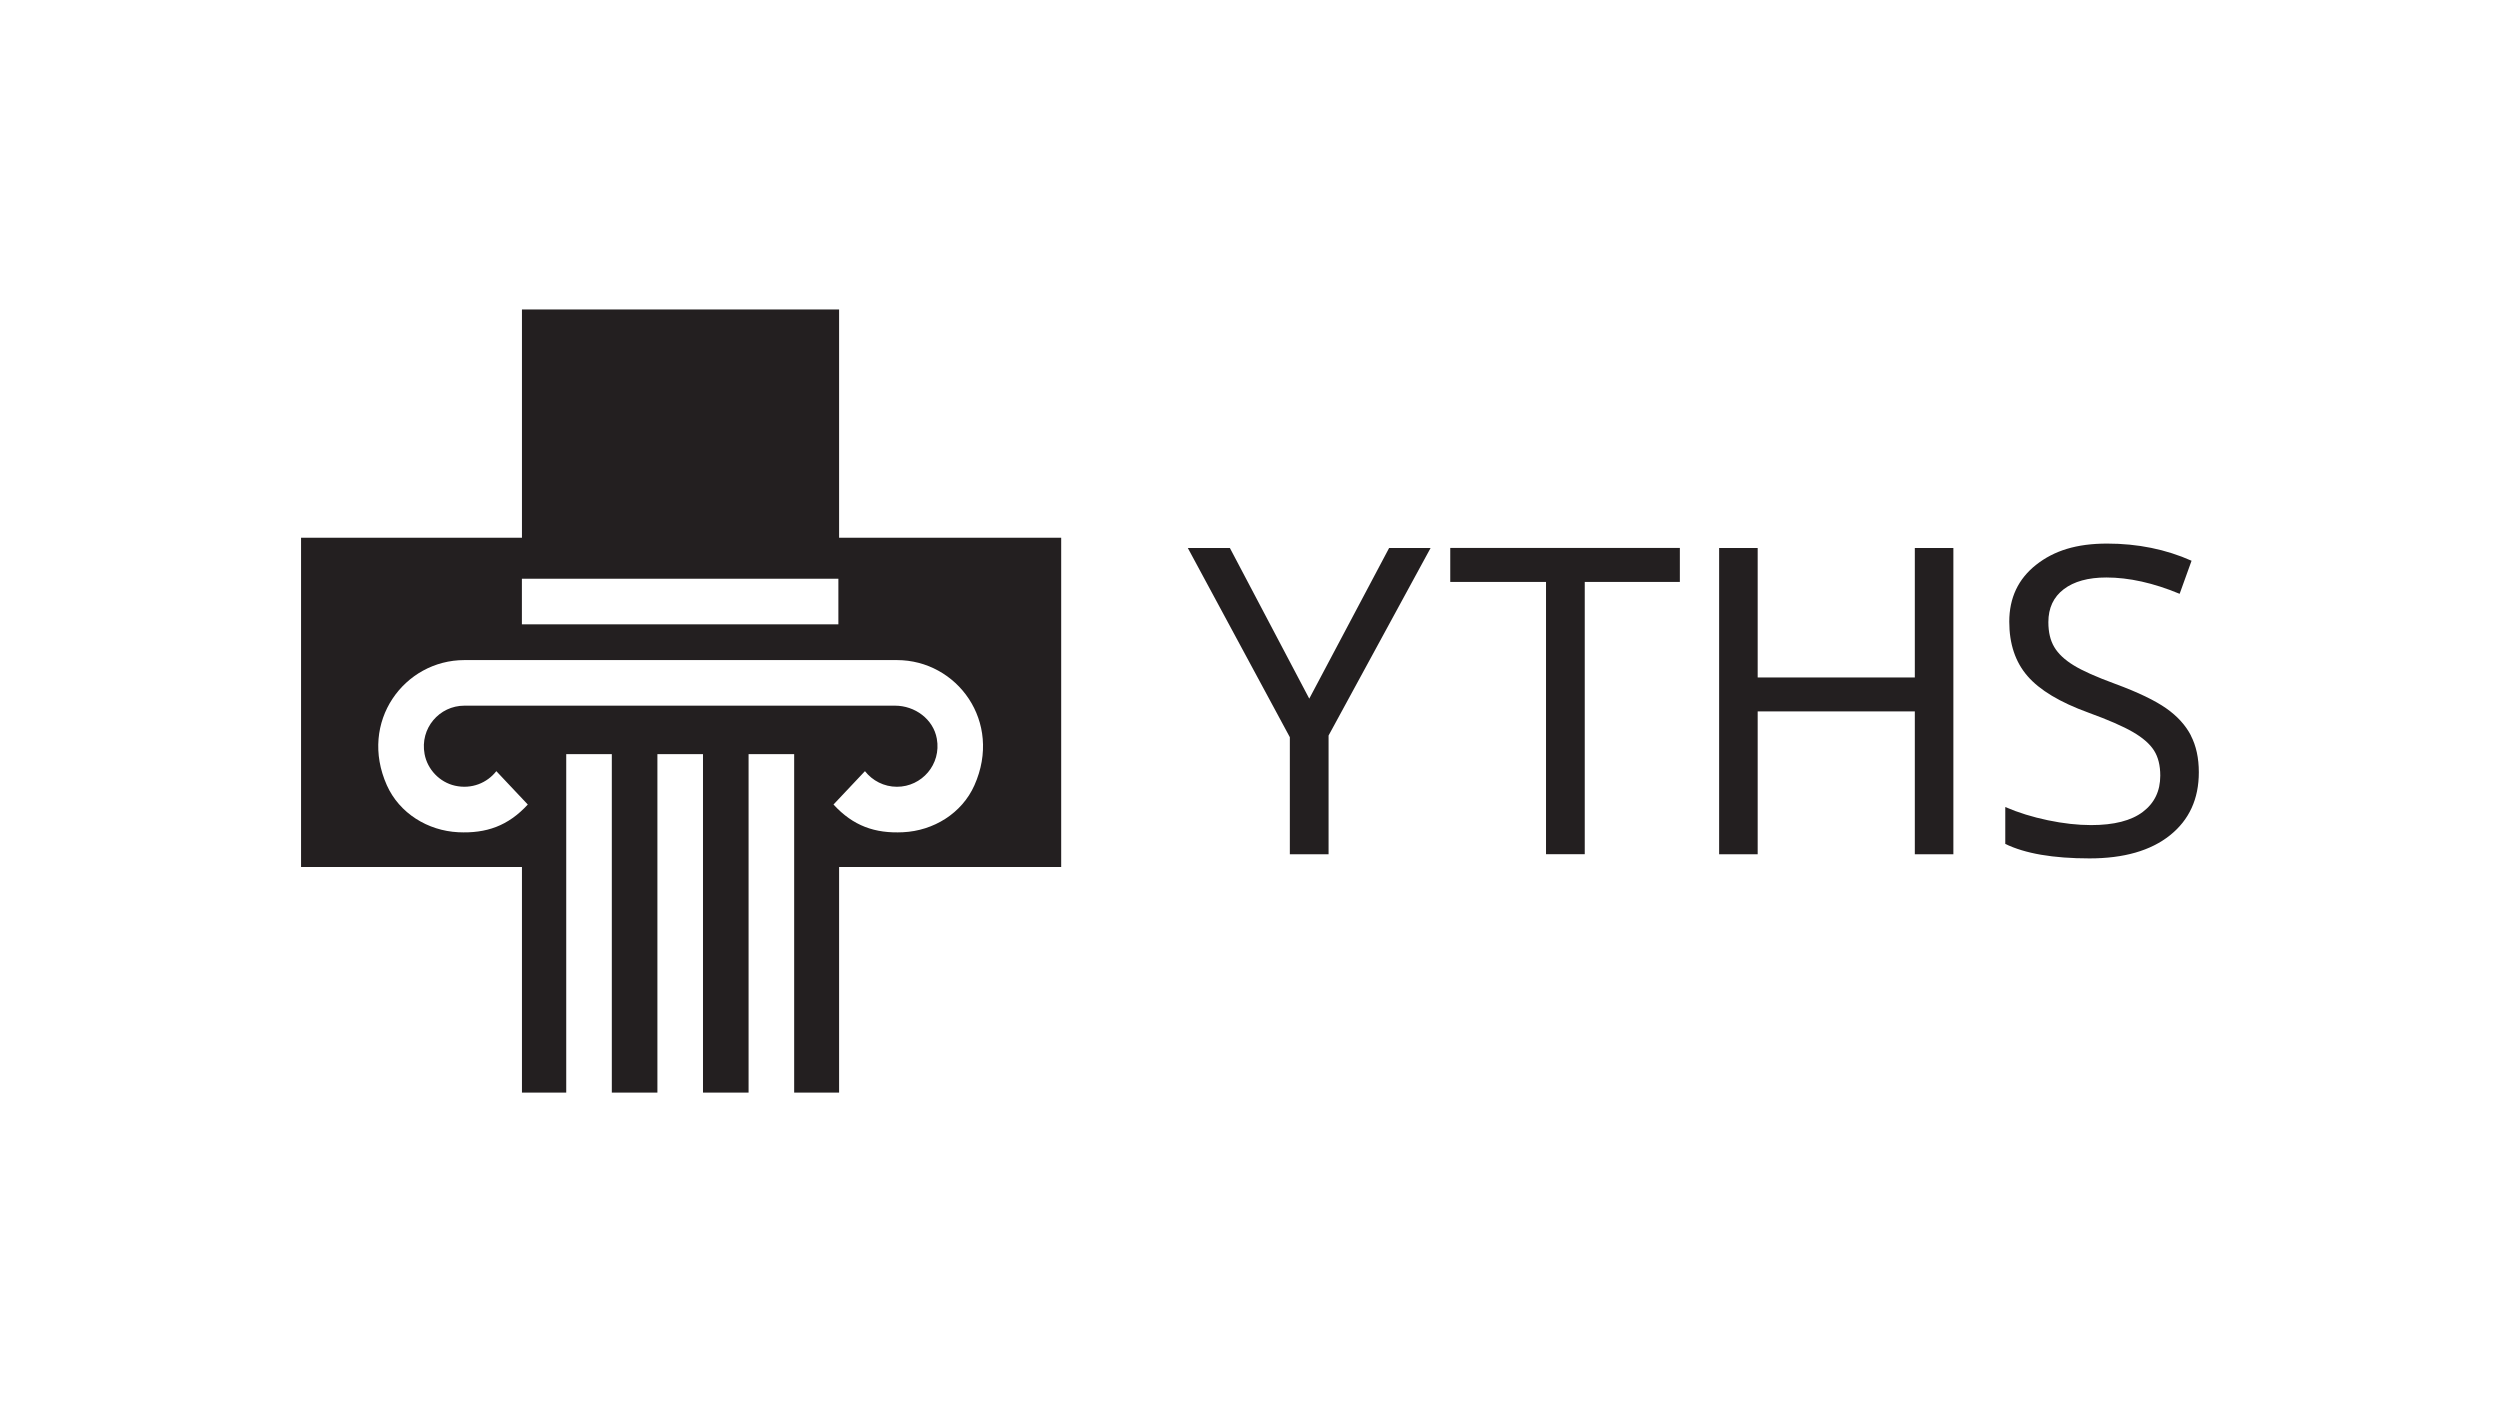
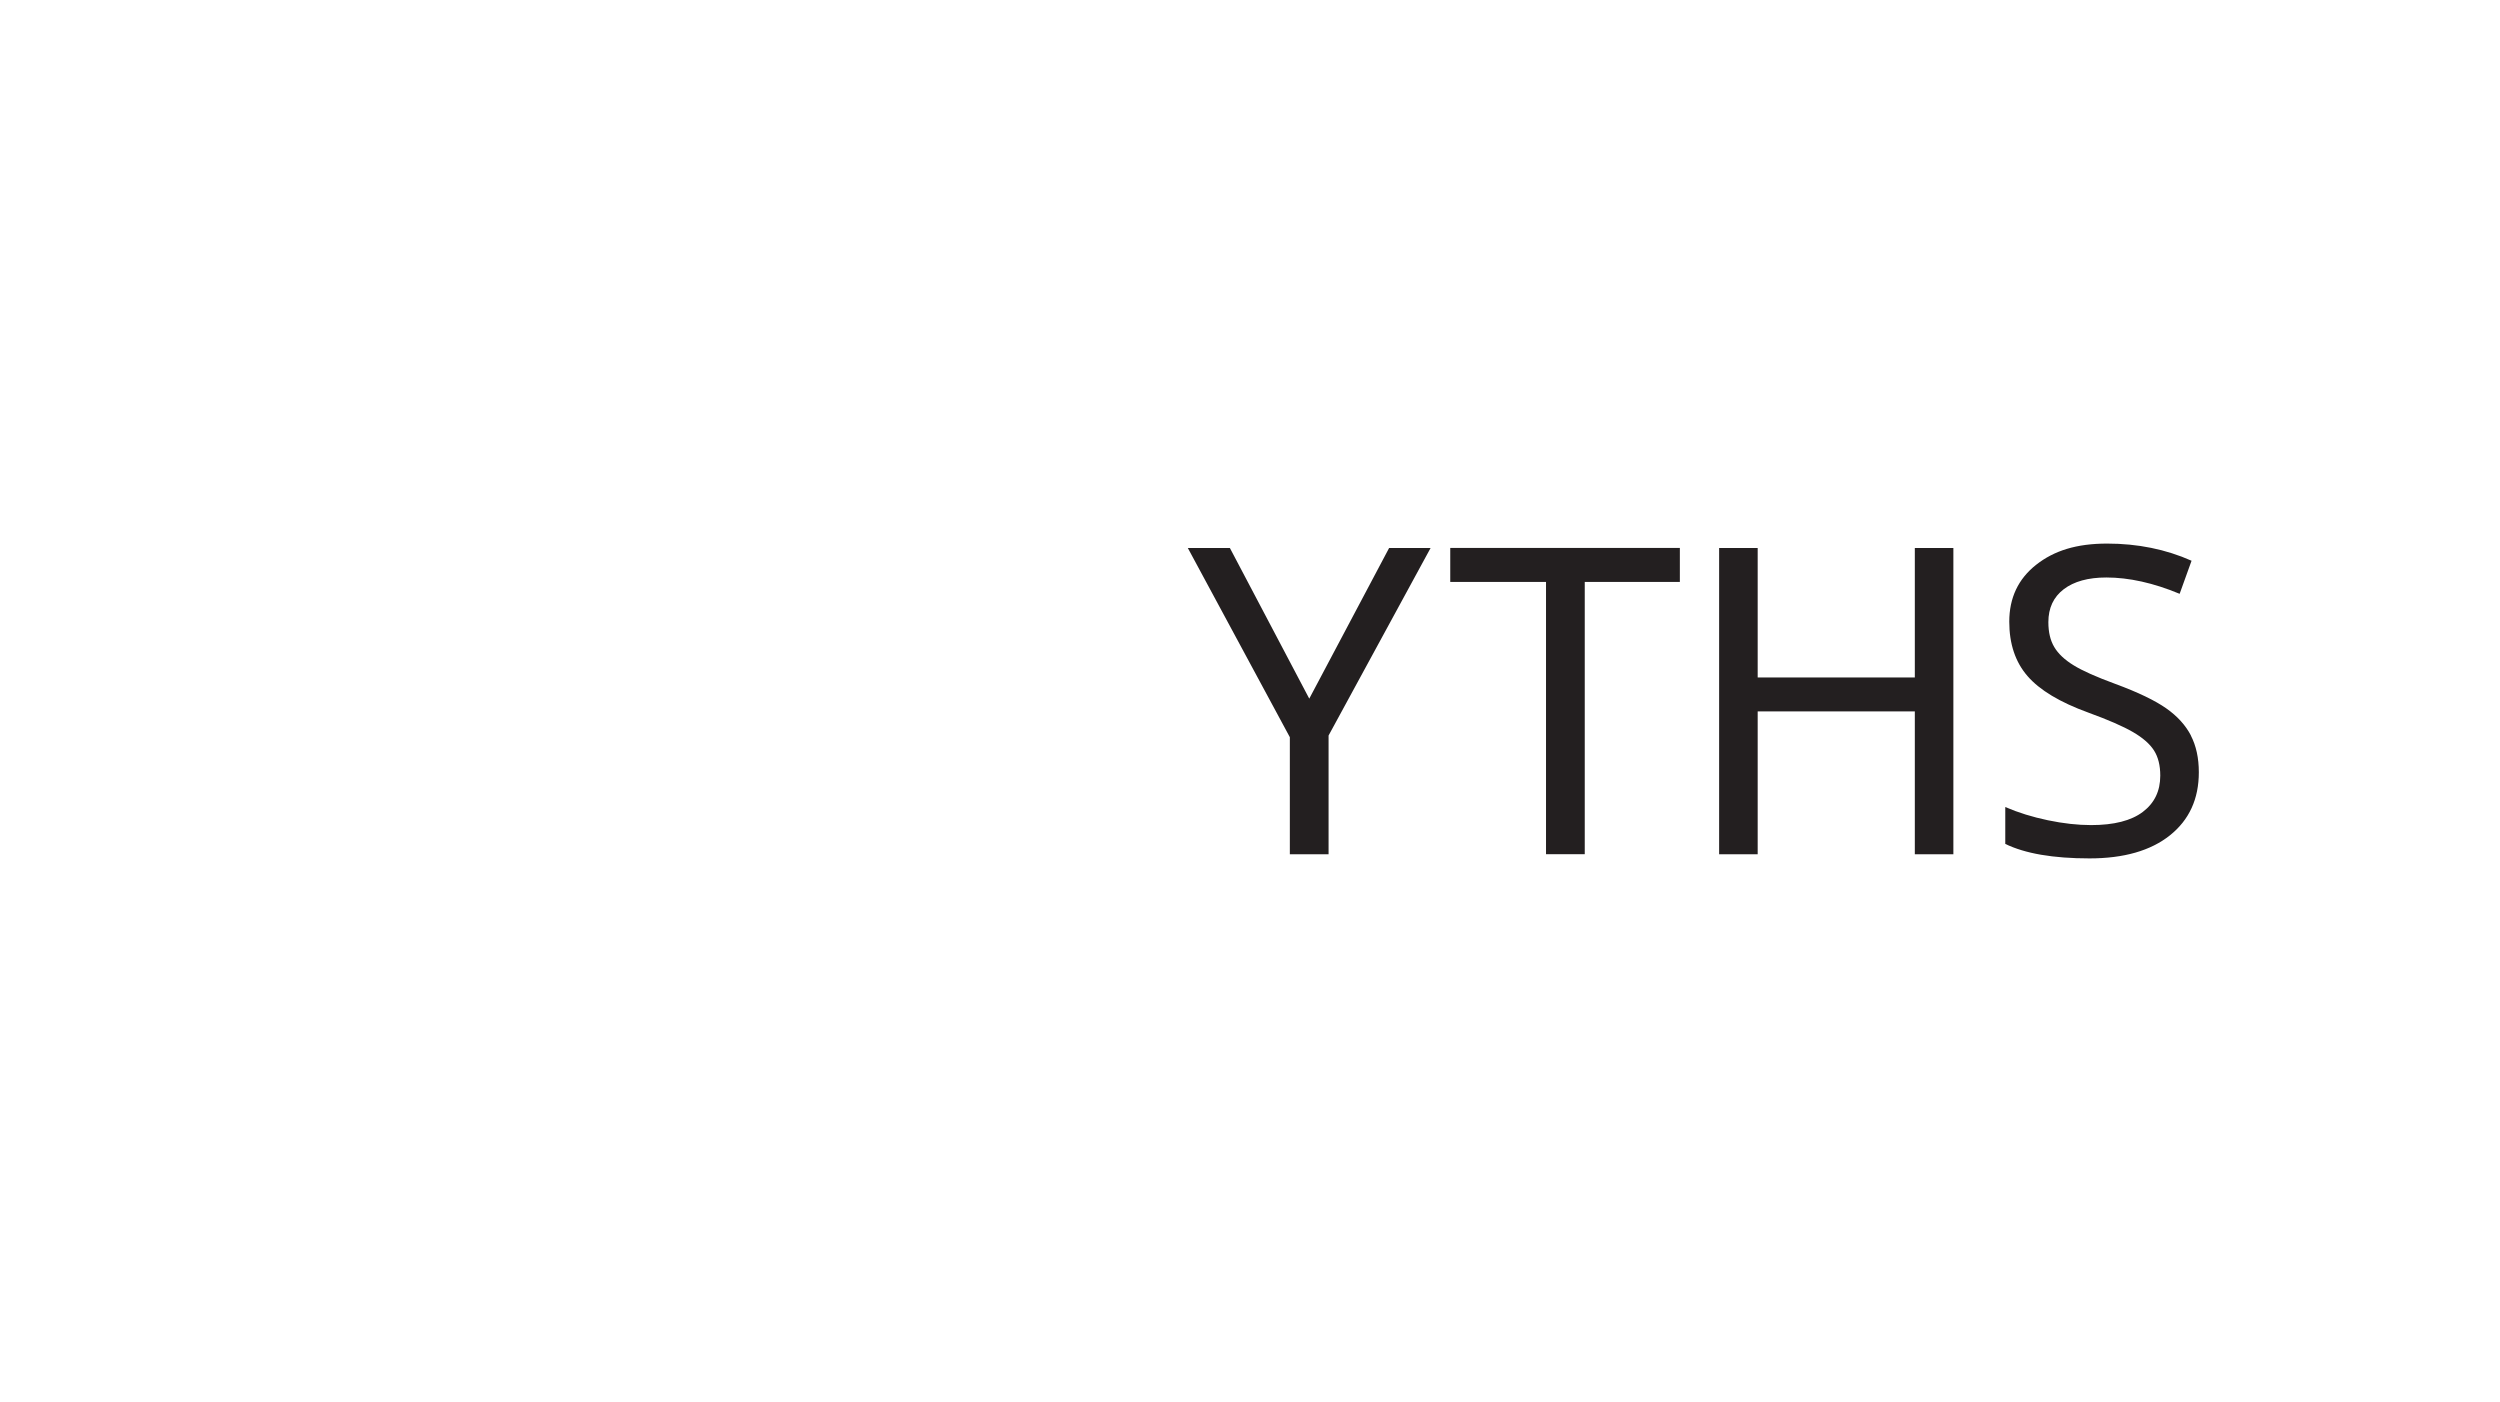
<svg xmlns="http://www.w3.org/2000/svg" id="Layer_1" data-name="Layer 1" viewBox="0 0 419.53 235.28">
  <defs>
    <style> .cls-1 { fill: #231f20; } </style>
  </defs>
  <path class="cls-1" d="M367.67,123.44c-.89-1.72-2.27-3.25-4.15-4.57-1.88-1.32-4.72-2.69-8.54-4.1-3.19-1.17-5.53-2.21-7.01-3.13-1.49-.91-2.57-1.93-3.23-3.04-.67-1.11-1-2.51-1-4.2,0-2.37.86-4.21,2.58-5.52,1.72-1.31,4.11-1.97,7.15-1.97,3.8,0,7.9.91,12.3,2.74l2-5.55c-4.31-1.92-9.04-2.88-14.17-2.88s-8.89,1.18-11.9,3.55c-3.01,2.37-4.52,5.55-4.52,9.56,0,3.73,1.02,6.77,3.06,9.12,2.04,2.36,5.44,4.4,10.2,6.13,3.35,1.22,5.85,2.31,7.5,3.27,1.65.96,2.83,1.99,3.53,3.09.7,1.1,1.05,2.51,1.05,4.22,0,2.58-.97,4.6-2.92,6.08-1.95,1.48-4.84,2.22-8.68,2.22-2.25,0-4.67-.27-7.26-.81-2.59-.54-4.98-1.28-7.15-2.22v6.19c3.33,1.62,8.04,2.43,14.13,2.43,5.76,0,10.26-1.29,13.5-3.87,3.23-2.58,4.85-6.1,4.85-10.58,0-2.39-.45-4.45-1.34-6.17M327.8,91.96h-6.47v21.73h-26.37v-21.73h-6.47v51.4h6.47v-23.98h26.37v23.98h6.47v-51.4ZM265.94,97.65h15.96v-5.7h-38.53v5.7h16.07v45.7h6.5v-45.7ZM206.4,91.96h-7.07l17.12,31.75v19.65h6.5v-19.93l17.12-31.47h-6.96l-13.4,25.28-13.32-25.28Z" />
-   <path class="cls-1" d="M110.31,183.35h-7.64v-56.8h-7.65v56.8h-7.43v-37.86h-37.07v-55.25h37.07v-38.31h53.22v38.31h37.27v55.25h-37.27v37.86h-7.54v-56.8h-7.65v56.8h-7.65v-56.8h-7.65v56.8ZM78.5,110.77c-.19,0-.38,0-.57,0-10.09,0-17.77,10.35-13.01,21.01,2.1,4.69,6.86,7.63,11.99,7.88,4.69.22,8.35-1.05,11.66-4.65l-5.28-5.6c-1.54,1.97-4.14,3.07-6.94,2.44-2.57-.58-4.62-2.72-5.1-5.31-.81-4.34,2.49-8.12,6.68-8.12h36.24s.11,0,.11,0h35.91c3.34,0,6.43,2.25,7.02,5.54.78,4.31-2.52,8.07-6.69,8.07-2.18,0-4.12-1.03-5.37-2.62l-5.28,5.6c3.31,3.6,6.97,4.88,11.66,4.65,5.13-.24,9.9-3.18,11.99-7.88,4.76-10.67-2.92-21.01-13.01-21.01-.19,0-.38,0-.57,0h-71.46ZM140.69,97.12h-53.11v7.65h53.11v-7.65Z" />
</svg>